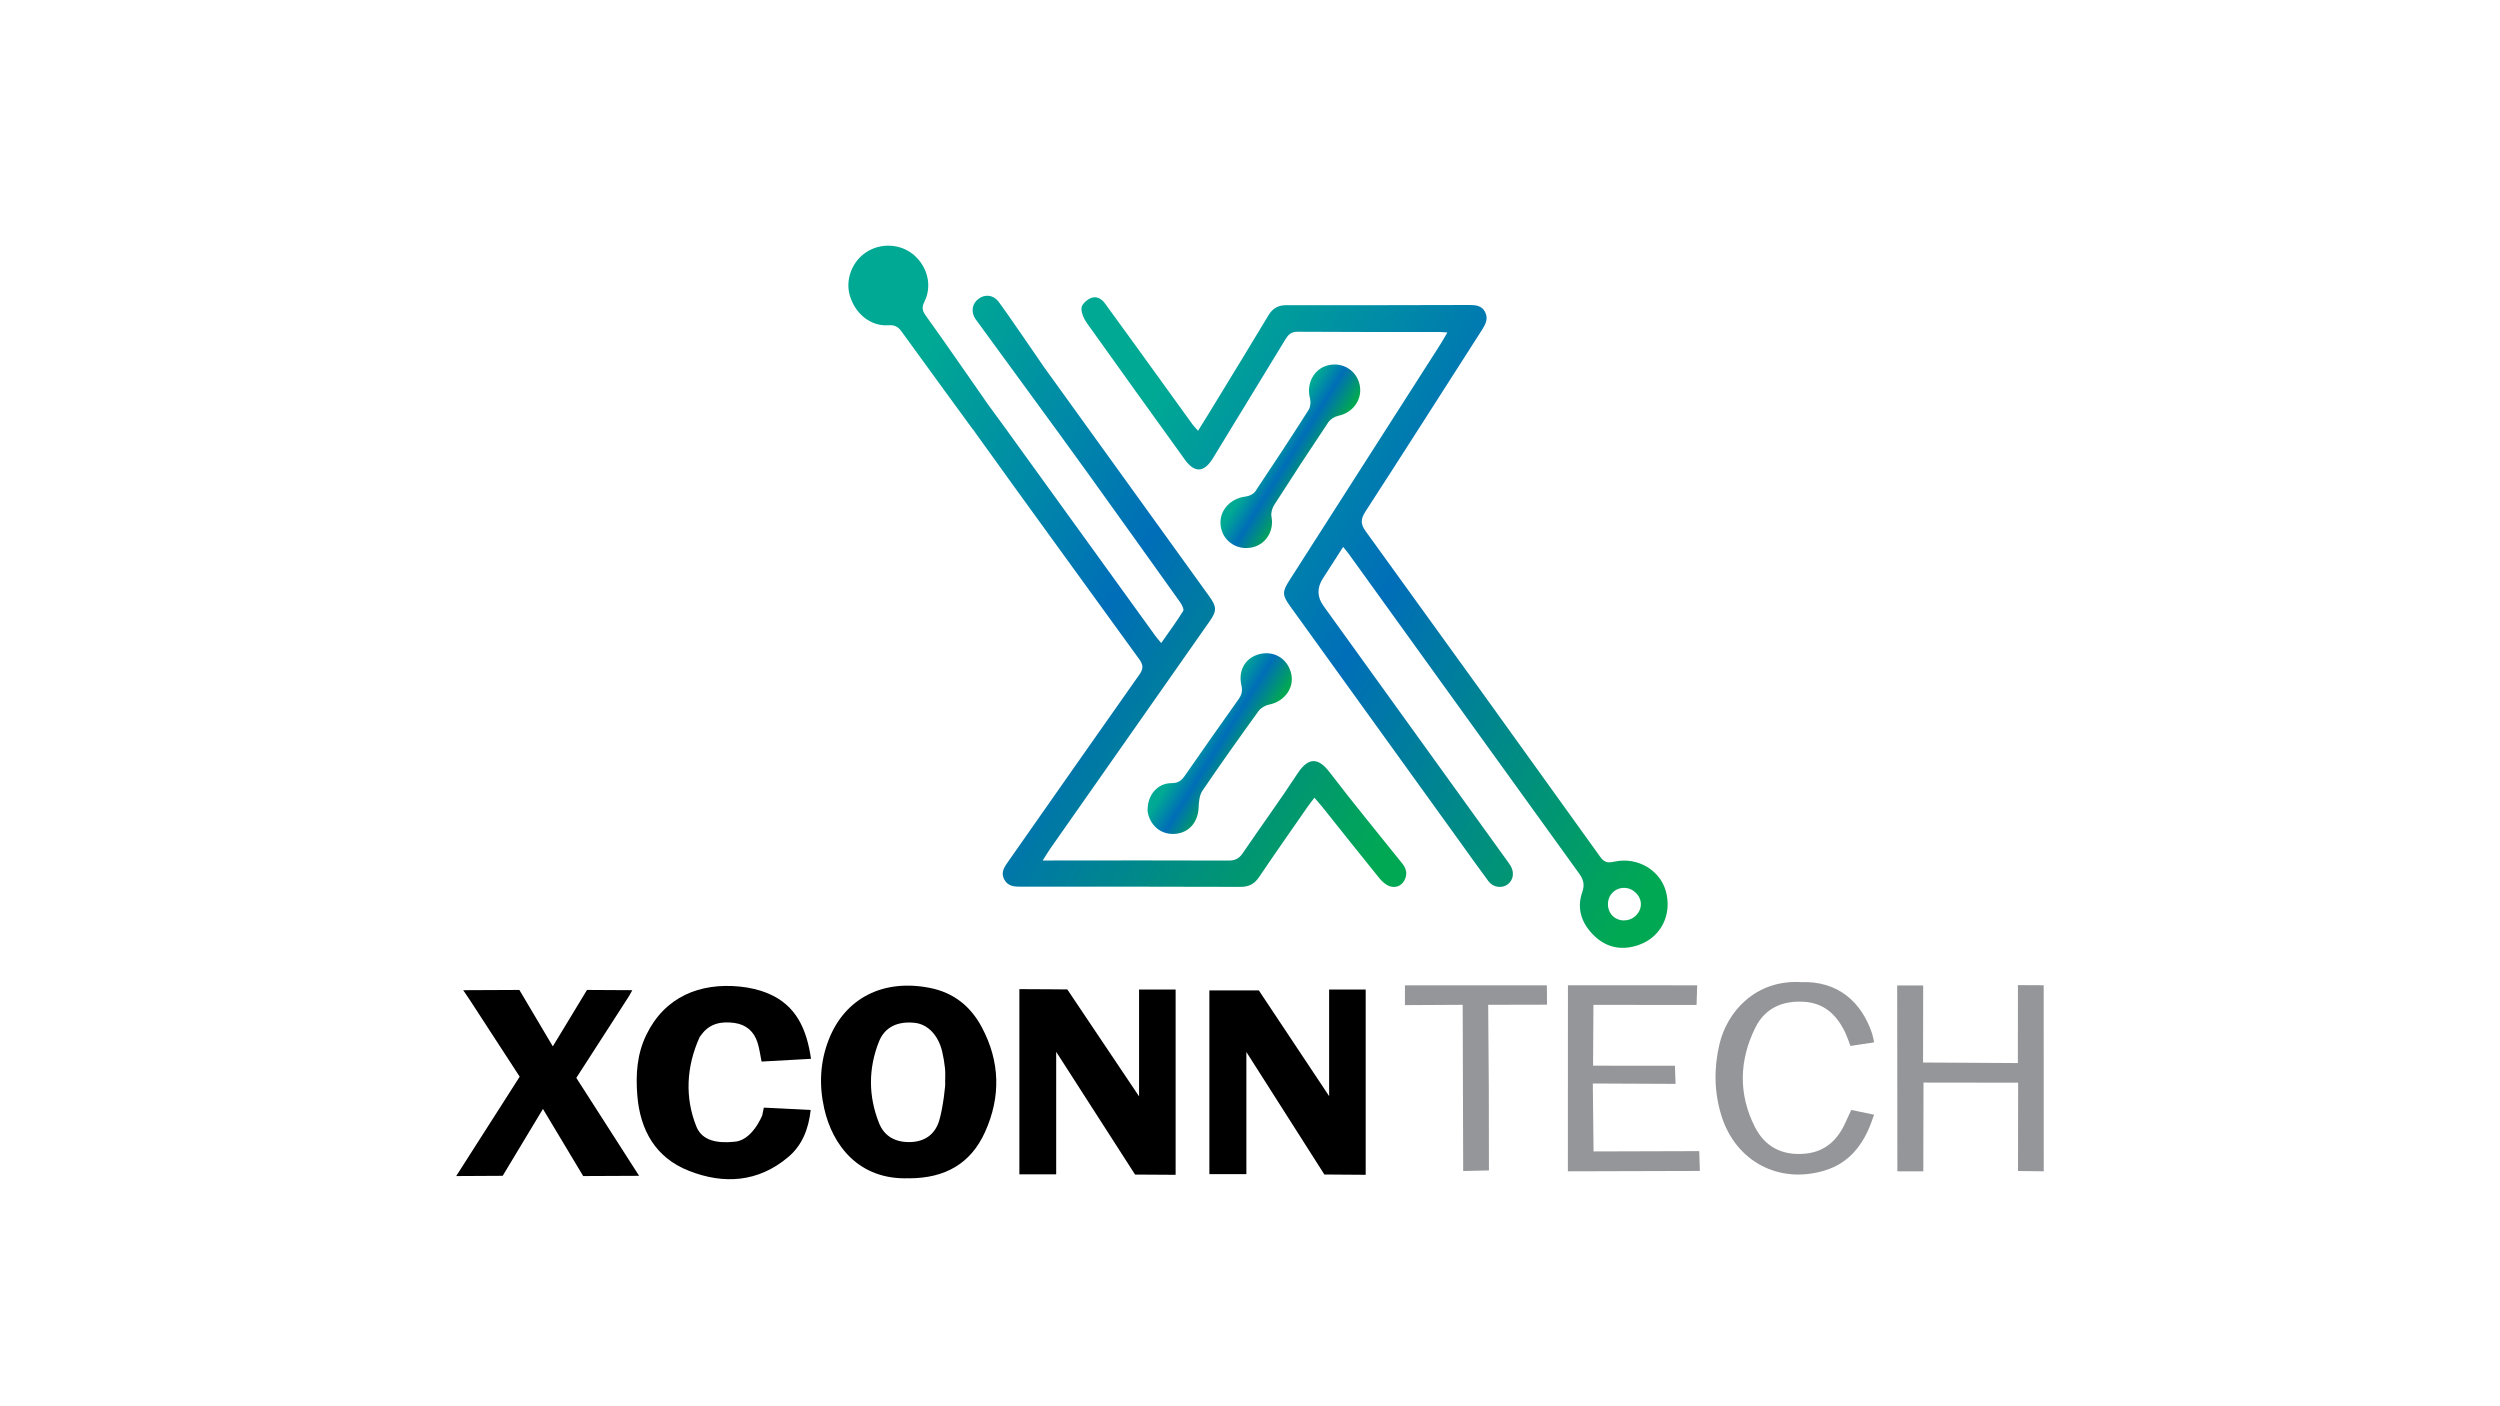
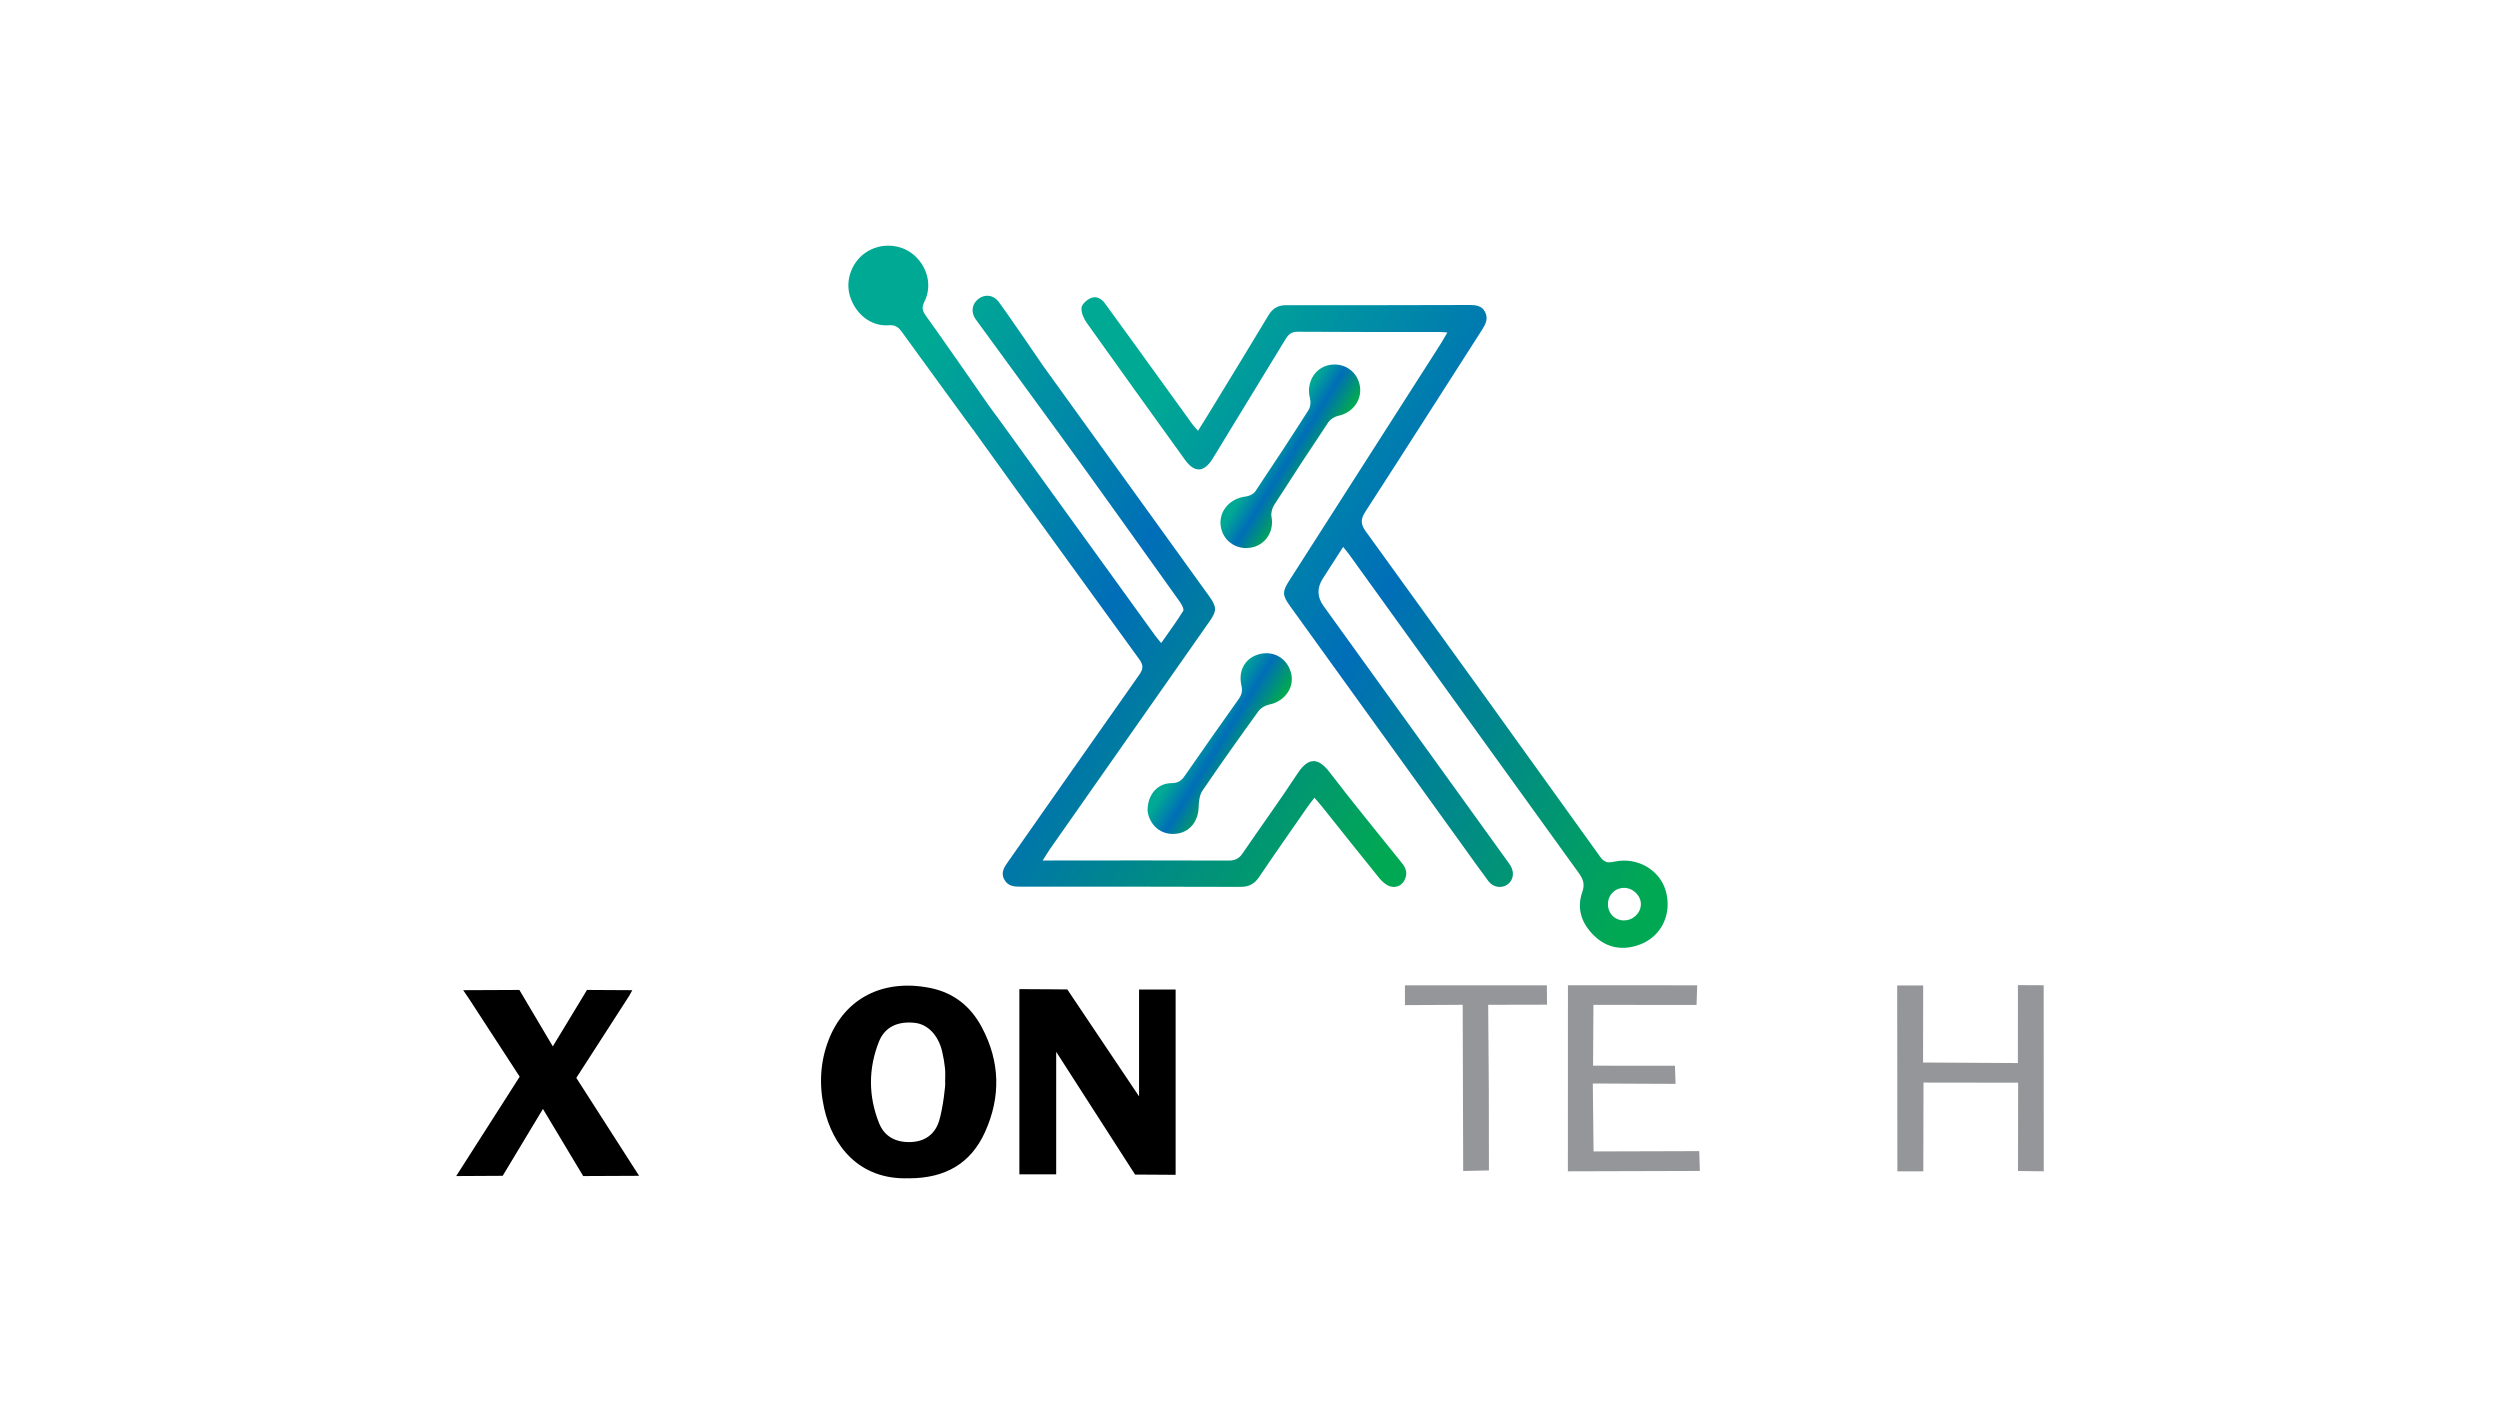
<svg xmlns="http://www.w3.org/2000/svg" xmlns:xlink="http://www.w3.org/1999/xlink" id="a" viewBox="0 0 400 225">
  <defs>
    <style>.f{fill:#959699;}.f,.g,.h,.i,.j,.k{stroke-width:0px;}.g{fill:#000;}.h{fill:url(#b);}.i{fill:url(#c);}.j{fill:url(#e);}.k{fill:url(#d);}</style>
    <linearGradient id="b" x1="170.41" y1="53.31" x2="281.79" y2="122.76" gradientUnits="userSpaceOnUse">
      <stop offset=".13" stop-color="#00a994" />
      <stop offset=".5" stop-color="#006eb8" />
      <stop offset=".96" stop-color="#01a853" />
    </linearGradient>
    <linearGradient id="c" x1="190.96" y1="116.38" x2="199.32" y2="121.58" xlink:href="#b" />
    <linearGradient id="d" x1="202.65" y1="70.65" x2="210.26" y2="75.39" xlink:href="#b" />
    <linearGradient id="e" x1="119.83" y1="69.39" x2="227.46" y2="136.5" xlink:href="#b" />
  </defs>
-   <path class="g" d="M212.67,158.33h5.84v29.64c-2.07,0-6.61-.05-6.61-.05l-12.48-19.6v19.54h-5.92v-29.4h7.91l11.25,16.92v-17.05Z" />
  <path class="g" d="M168.99,168.29v19.6h-5.89v-29.63c2.62,0,7.67.05,7.67.05l11.48,17.11v-17.09h5.85v29.64l-6.49-.04-12.62-19.64Z" />
  <path class="g" d="M145.44,188.52c-8.05.31-12.27-5.3-13.58-11.22-.83-3.74-.65-7.44.76-11.01,2.62-6.63,8.72-9.69,16.14-8.23,3.82.75,6.54,2.94,8.33,6.3,2.92,5.47,3.06,11.12.53,16.73-2.28,5.07-6.37,7.43-12.18,7.44ZM151.22,173.23c0-.77.06-1.55-.02-2.31-.09-.89-.25-1.79-.45-2.66-.62-2.64-2.32-4.4-4.42-4.61-2.71-.28-4.76.67-5.69,2.99-1.72,4.32-1.71,8.73,0,13.04.86,2.18,2.69,3.12,5.04,3.05,2.29-.07,3.89-1.23,4.56-3.33.63-1.98,1.1-6.15.98-6.17Z" />
-   <path class="g" d="M129.78,169.41c-2.75.15-5.31.29-7.93.44-.21-1.04-.34-2.06-.64-3.02-.56-1.8-1.83-2.9-3.7-3.16-2.06-.28-3.96.05-5.29,1.89-.1.14-.23.27-.3.42-2.1,4.67-2.38,9.65-.48,14.31.95,2.34,3.55,2.63,5.93,2.4,2.97-.08,4.59-4.24,4.59-4.24l.25-1.23s5.46.26,7.5.38c-.34,3.03-1.35,5.65-3.62,7.55-4.8,4.03-10.29,4.38-15.87,2.18-5.32-2.09-7.8-6.49-8.25-12.06-.27-3.33-.06-6.61,1.44-9.69,2.97-6.12,8.58-8.36,14.95-7.73,1.56.15,3.16.52,4.6,1.13,4.45,1.89,6.12,5.71,6.8,10.42Z" />
  <path class="g" d="M102.27,188.13l-8.96.04-6.44-10.74-6.44,10.7-7.44.04,10.16-15.9-7.99-12.29-1.05-1.55,8.99-.04,5.35,9.03c1.69-2.77,5.47-9.03,5.47-9.03l7.25.04-.51.92-8.45,13.11,10.04,15.66Z" />
  <polygon class="f" points="327 187.41 322.88 187.36 322.9 173.23 307.76 173.21 307.73 187.41 303.58 187.41 303.55 157.67 307.71 157.67 307.69 170 322.86 170.09 322.87 157.62 326.99 157.64 327 187.41" />
  <polygon class="f" points="250.87 157.64 271.55 157.65 271.45 160.79 254.95 160.78 254.89 170.51 267.99 170.52 268.09 173.42 254.85 173.36 254.97 184.23 271.88 184.18 271.98 187.35 250.86 187.41 250.87 157.64" />
-   <path class="f" d="M288.07,157.14c6.04-.25,9.8,3.22,11.48,8.27.13.4.31,1.37.31,1.37l-3.79.57s-.61-1.74-1-2.49c-1.35-2.6-3.28-4.36-6.36-4.57-3.47-.24-6.3,1-7.84,4.1-2.61,5.24-2.76,10.68-.07,15.96,1.62,3.17,4.4,4.57,8,4.24,3.28-.3,5.27-2.25,6.53-5.11.35-.79.87-1.89.87-1.89l3.65.76s-.13.4-.38,1.08c-1.36,3.75-3.59,6.66-7.55,7.86-7.3,2.21-14.22-1.47-16.49-8.77-1.17-3.76-1.23-7.6-.32-11.44,1.24-5.27,5.8-10.3,12.94-9.95Z" />
  <polygon class="f" points="238.21 174.09 238.23 187.27 234.11 187.36 234.03 160.77 224.79 160.82 224.79 157.65 247.5 157.65 247.52 160.75 238.11 160.77 238.21 174.09" />
  <path class="h" d="M231.62,53.2c-.61-.04-.9-.08-1.2-.08-7.61,0-15.23.01-22.84-.04-1.01,0-1.46.48-1.91,1.21-3.86,6.35-7.74,12.69-11.61,19.04-1.39,2.28-2.92,2.38-4.47.23-5.25-7.29-10.5-14.58-15.71-21.9-.48-.68-.9-1.63-.84-2.41.05-.57.84-1.27,1.47-1.55.84-.37,1.68.02,2.25.8,1.56,2.16,3.14,4.31,4.7,6.47,3.12,4.32,6.24,8.64,9.36,12.96.22.3.49.56.87.99.98-1.58,1.89-3.03,2.77-4.49,2.84-4.66,5.69-9.31,8.5-13.99.67-1.11,1.52-1.61,2.83-1.61,9.76.02,19.53-.01,29.29-.03,1.02,0,2.01.08,2.54,1.13.52,1.02.1,1.9-.45,2.77-6.24,9.73-12.44,19.48-18.72,29.18-.77,1.19-.77,1.99.08,3.15,12.55,17.34,25.06,34.7,37.53,52.1.73,1.02,1.4.91,2.37.71,3.58-.74,7.17,1.38,8.1,4.73,1.04,3.73-.74,7.38-4.35,8.63-2.59.9-5.04.49-7.06-1.43-2.01-1.92-2.91-4.31-1.96-7.02.43-1.24.18-2.05-.53-3.03-12.28-17-24.53-34.03-36.79-51.04-.24-.34-.52-.65-.94-1.17-1.15,1.79-2.2,3.44-3.26,5.08q-1.42,2.21.12,4.36c9.72,13.49,19.45,26.99,29.17,40.48.25.35.51.69.74,1.06.66,1.07.48,2.32-.43,3-.94.7-2.33.52-3.09-.5-1.52-2.03-2.98-4.11-4.46-6.16-9.1-12.62-18.19-25.24-27.29-37.87-1.24-1.72-1.26-2.29-.12-4.06,8.03-12.56,16.07-25.12,24.1-37.68.38-.6.73-1.23,1.21-2.04ZM259.83,147.26c1.44.02,2.68-1.15,2.71-2.55.03-1.37-1.21-2.62-2.63-2.65-1.46-.03-2.62,1.09-2.64,2.57-.02,1.49,1.07,2.62,2.55,2.64Z" />
  <path class="i" d="M183.61,129.64c.01-2.57,1.66-4.34,3.86-4.34,1,0,1.55-.38,2.08-1.15,2.84-4.1,5.71-8.17,8.59-12.23.5-.7.7-1.31.49-2.23-.59-2.54.73-4.59,3.09-5.08,2.31-.48,4.39.91,4.89,3.26.48,2.24-1.14,4.39-3.53,4.86-.63.12-1.35.54-1.72,1.05-3.05,4.21-6.06,8.45-8.98,12.75-.47.7-.57,1.74-.6,2.63-.06,2.15-1.3,3.83-3.26,4.19-2.11.39-3.97-.66-4.7-2.69-.16-.43-.2-.91-.22-1.02Z" />
  <path class="k" d="M199.45,87.69c-2.26.02-4.05-1.64-4.17-3.88-.12-2.24,1.65-4.09,4.05-4.37.54-.06,1.23-.39,1.52-.82,2.89-4.31,5.74-8.66,8.53-13.04.3-.48.37-1.28.22-1.85-.63-2.32.62-4.73,2.87-5.28,2.35-.58,4.59.81,5.08,3.15.48,2.29-1.07,4.45-3.43,4.93-.58.12-1.26.54-1.58,1.02-2.94,4.39-5.83,8.81-8.68,13.26-.33.52-.54,1.3-.42,1.88.5,2.6-1.32,4.97-3.97,4.99Z" />
  <path class="j" d="M224.38,138.18c-3.9-4.86-7.86-9.68-11.65-14.63-1.65-2.15-3.26-2.65-5.13.22-2.82,4.31-5.87,8.48-8.77,12.75-.57.83-1.19,1.17-2.22,1.17-9.38-.04-18.76-.02-28.13-.01-.42,0-.84,0-1.65,0,.54-.85.86-1.39,1.22-1.91,8.48-12.11,16.97-24.21,25.46-36.32,1.2-1.71,1.19-2.34-.03-4.04-8.81-12.23-26.45-36.69-26.45-36.69,0,0-6.54-9.56-7.28-10.49-.86-1.07-2.17-1.19-3.2-.41-1.01.76-1.25,2.08-.49,3.2.58.84,13.91,18.99,17.96,24.65,4.93,6.88,9.87,13.76,14.78,20.66.29.41.68,1.15.51,1.42-1.07,1.73-2.29,3.37-3.52,5.14-.43-.53-.71-.84-.96-1.19-7.2-9.96-14.4-19.93-21.6-29.9-1.69-2.34-3.36-4.68-5.08-6.99-1.86-2.68-7.86-11.32-9.99-14.26-.55-.76-.74-1.32-.26-2.27,1.28-2.52.52-5.57-1.66-7.47-2.09-1.82-5.31-2.01-7.67-.44-2.27,1.5-3.36,4.45-2.58,6.99.88,2.88,3.35,4.89,6.17,4.68,1.12-.08,1.61.33,2.16,1.1,2.88,4,11.36,15.6,11.36,15.6l.02-.02c.08.12.16.25.25.37,8.64,12.06,17.65,24.37,26.33,36.39.67.93.67,1.54.01,2.47-7.01,9.94-13.98,19.91-20.96,29.87-.62.89-1.28,1.76-.63,2.93.61,1.09,1.61,1.12,2.68,1.12,11.7,0,23.4-.02,35.1.03,1.36,0,2.23-.47,2.98-1.58,2.52-3.74,5.12-7.43,7.69-11.14.33-.48.7-.94,1.16-1.55.47.54.83.95,1.17,1.37,3.06,3.83,6.1,7.67,9.19,11.48.44.54,1.03,1.09,1.67,1.31.9.31,1.83.02,2.34-.89.54-.96.38-1.88-.32-2.74Z" />
</svg>